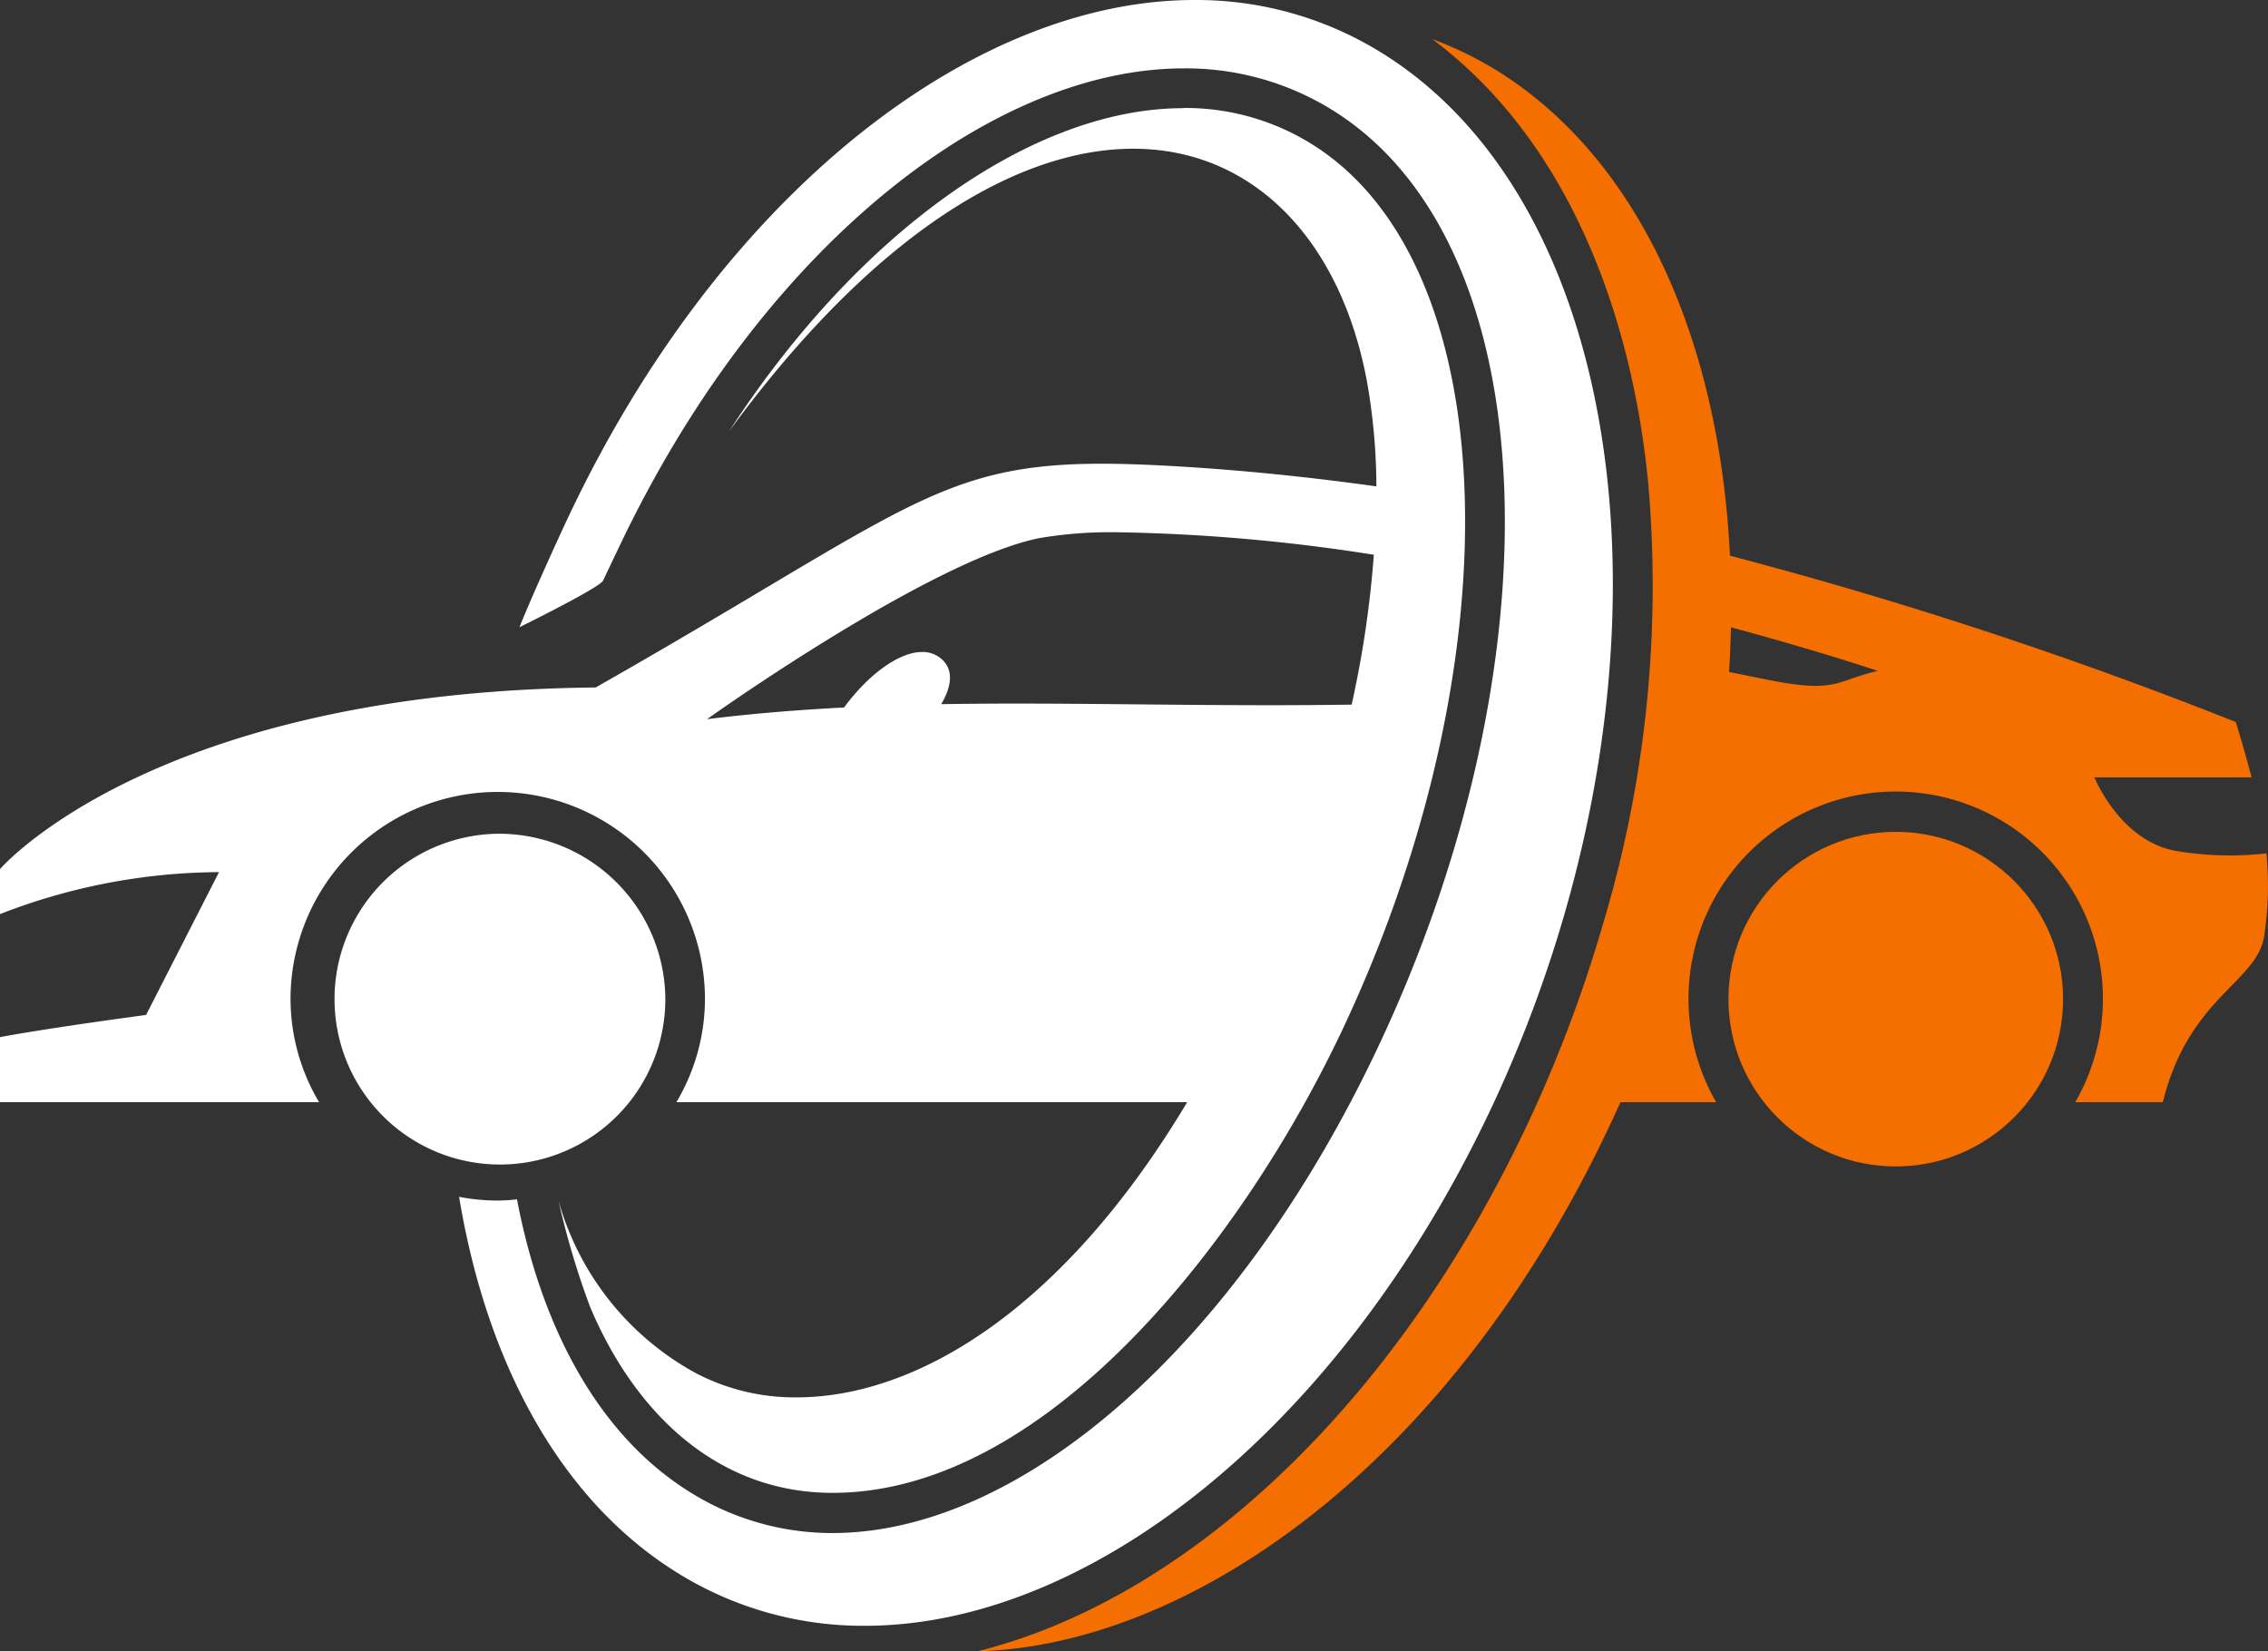
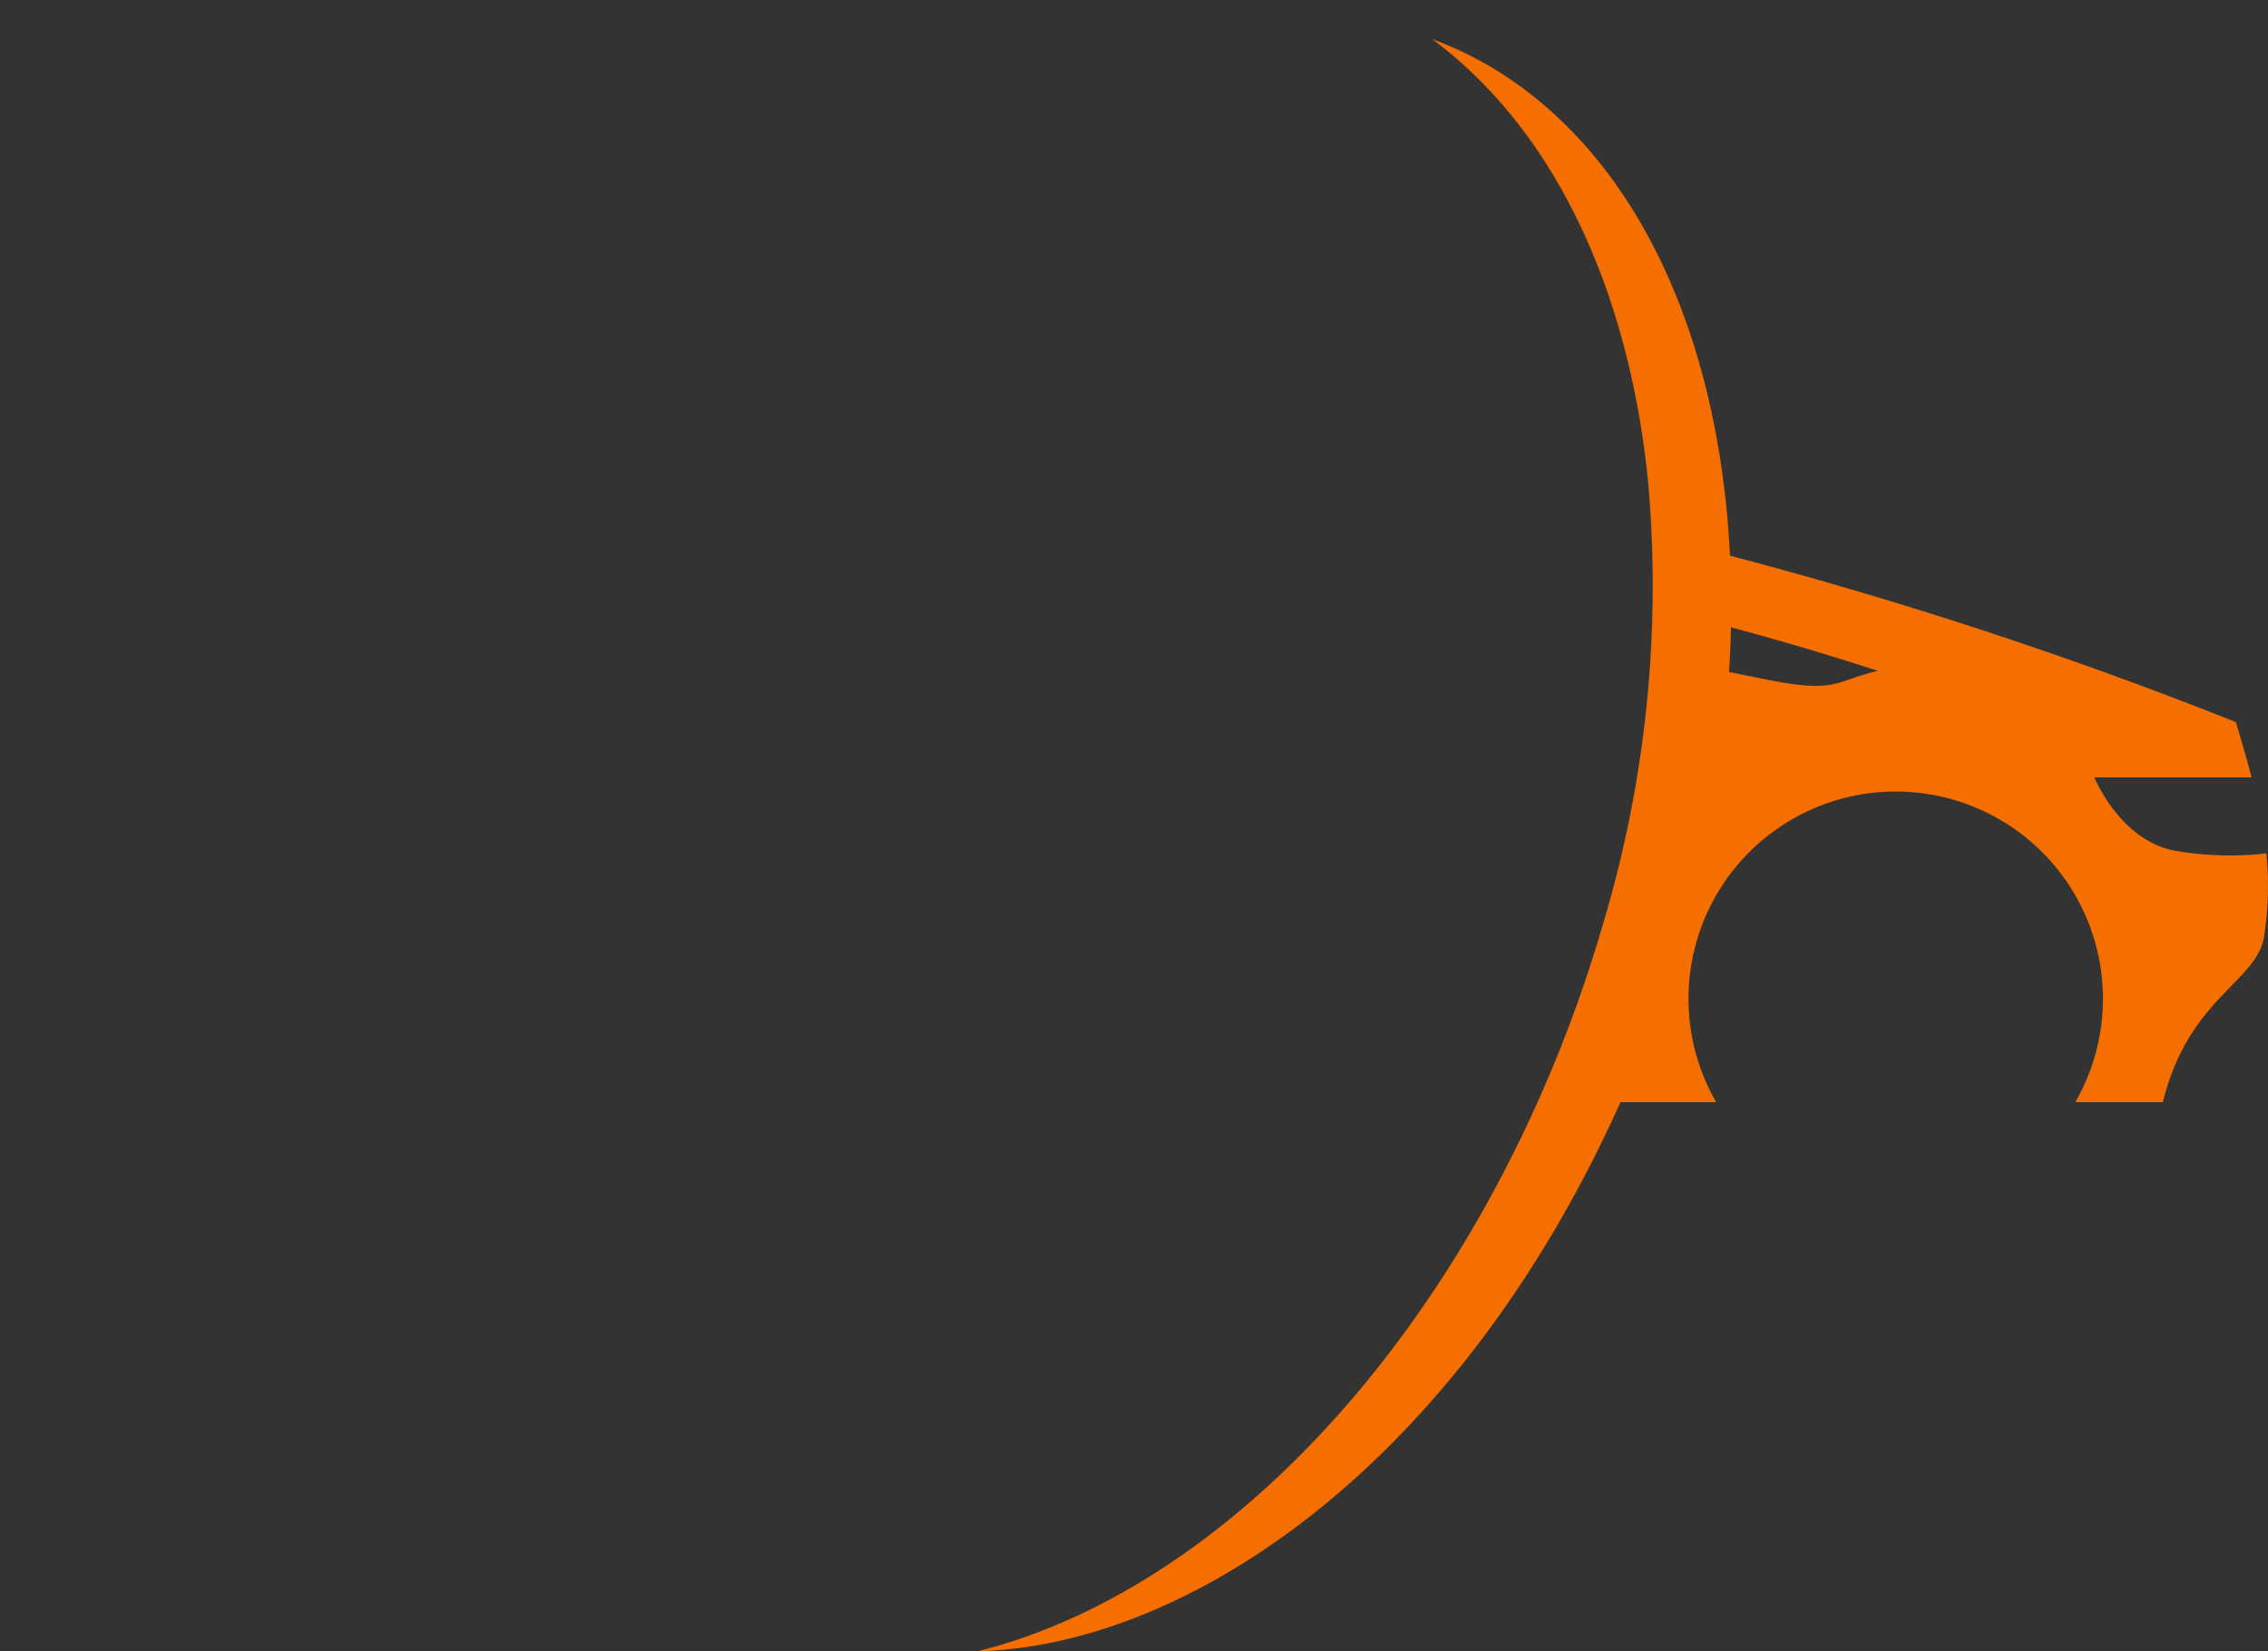
<svg xmlns="http://www.w3.org/2000/svg" viewBox="0 0 238.17 173.43">
  <rect x="0" y="0" width="238.17" height="173.43" fill="#333333" stroke="none" />
  <defs>
    <style>.cls-1{fill:none;}.cls-2{fill:#fff;}.cls-3{fill:#f56e00;}</style>
  </defs>
  <title>logo</title>
  <g id="Слой_2" data-name="Слой 2">
    <g id="Слой_1-2" data-name="Слой 1">
-       <path class="cls-1" d="M69.89,77.66" />
-       <path class="cls-2" d="M125.44,0C102,0,75.64,20.55,59.73,54.19c-1.29,2.73-4.09,8.92-5.18,11.68,0,0,8.43-4.15,8.78-4.89.45-.95,2.51-5.31,3-6.23,14.85-29.55,38.12-47.57,58-47.57a29.17,29.17,0,0,1,16,4.64c22.34,14.4,23.24,58.29,4.35,98.21C129.87,141.38,107.25,161,87.41,161A28.09,28.09,0,0,1,72,156.41c-9.14-5.9-15.11-16.86-17.71-30.46a16.52,16.52,0,0,1-2.13.13,21,21,0,0,1-3.95-.39c2.86,17.24,10.41,31.43,22.36,39.13a36.85,36.85,0,0,0,20.25,5.92c23.46,0,49.79-20.55,65.7-54.19C177.23,72.68,172.4,23.14,145.68,5.92A36.86,36.86,0,0,0,125.44,0Z" />
-       <path class="cls-2" d="M52.3,87.56a17.37,17.37,0,1,0,17.57,17.37A17.47,17.47,0,0,0,52.3,87.56Z" />
-       <path class="cls-2" d="M124.26,11.36c-15.67,0-34,12.83-47.71,33.95C91.94,24.31,107,15.62,119,15.62c12.54,0,21.75,9.5,24.54,24.39a64.37,64.37,0,0,1,1,11.07c-7.73-1.08-14.71-1.74-21-2.11-2.92-.17-5.49-.27-7.82-.27-17.28,0-21.09,5.26-53.17,23.5C16,72.65,0,91.27,0,91.27V96a64.06,64.06,0,0,1,23-4.41l-7.66,15S5.26,107.93,0,108.92v6.83H33.51a21.26,21.26,0,0,1-3-10.82,21.76,21.76,0,0,1,43.52,0,21.26,21.26,0,0,1-3,10.82h53.64c-13.31,22.24-28.78,31-41,31a22.37,22.37,0,0,1-10.61-2.55,29.79,29.79,0,0,1-14.41-18.1A85,85,0,0,0,62,137.33c4.78,11.26,13.48,19.45,25.43,19.45,22.66,0,43.22-26.81,53.5-48.55C159,70,158.19,28.3,138.08,15.34a25.11,25.11,0,0,0-13.82-4Zm-50,64.16s23.3-16.64,34.84-19a44.84,44.84,0,0,1,8.44-.62,191.15,191.15,0,0,1,26.73,2.36A109.21,109.21,0,0,1,141.94,74q-4.34.06-8.56.06c-9.25,0-18.07-.17-26.65-.17q-4,0-7.89.06c1-1.67,1.55-3.77-.31-5a3,3,0,0,0-1.69-.48c-2.44,0-5.66,2.37-8.2,5.83-4.8.25-9.57.63-14.34,1.22Z" />
-       <circle class="cls-3" cx="199.08" cy="104.93" r="17.57" />
      <path class="cls-3" d="M238,89.62a33.87,33.87,0,0,1-9.44-.25c-5.91-1-8.62-7.73-8.62-7.73h16.51c-.47-1.76-1-3.67-1.66-5.81a458.67,458.67,0,0,0-53.12-17.47C180.58,36,172.33,17,157.51,7.61a37.66,37.66,0,0,0-7.1-3.5c14.28,10.66,21,29,22.69,46.82a123.52,123.52,0,0,1-4.83,46.33,142.81,142.81,0,0,1-8,21.08c-13.79,29.15-35.51,49.55-57.62,55.08,22.11-.58,50.37-19.47,67.52-57.67h10.05a21.76,21.76,0,1,1,37.71,0h9.2c2.71-11.07,10-12.62,10.65-17.53A35.15,35.15,0,0,0,238,89.62ZM185.14,71.29l-3.57-.72c.1-1.58.17-3.14.2-4.69,5.13,1.38,10.3,2.9,15.44,4.58C192.68,71.47,193,72.93,185.14,71.29Z" />
    </g>
  </g>
</svg>